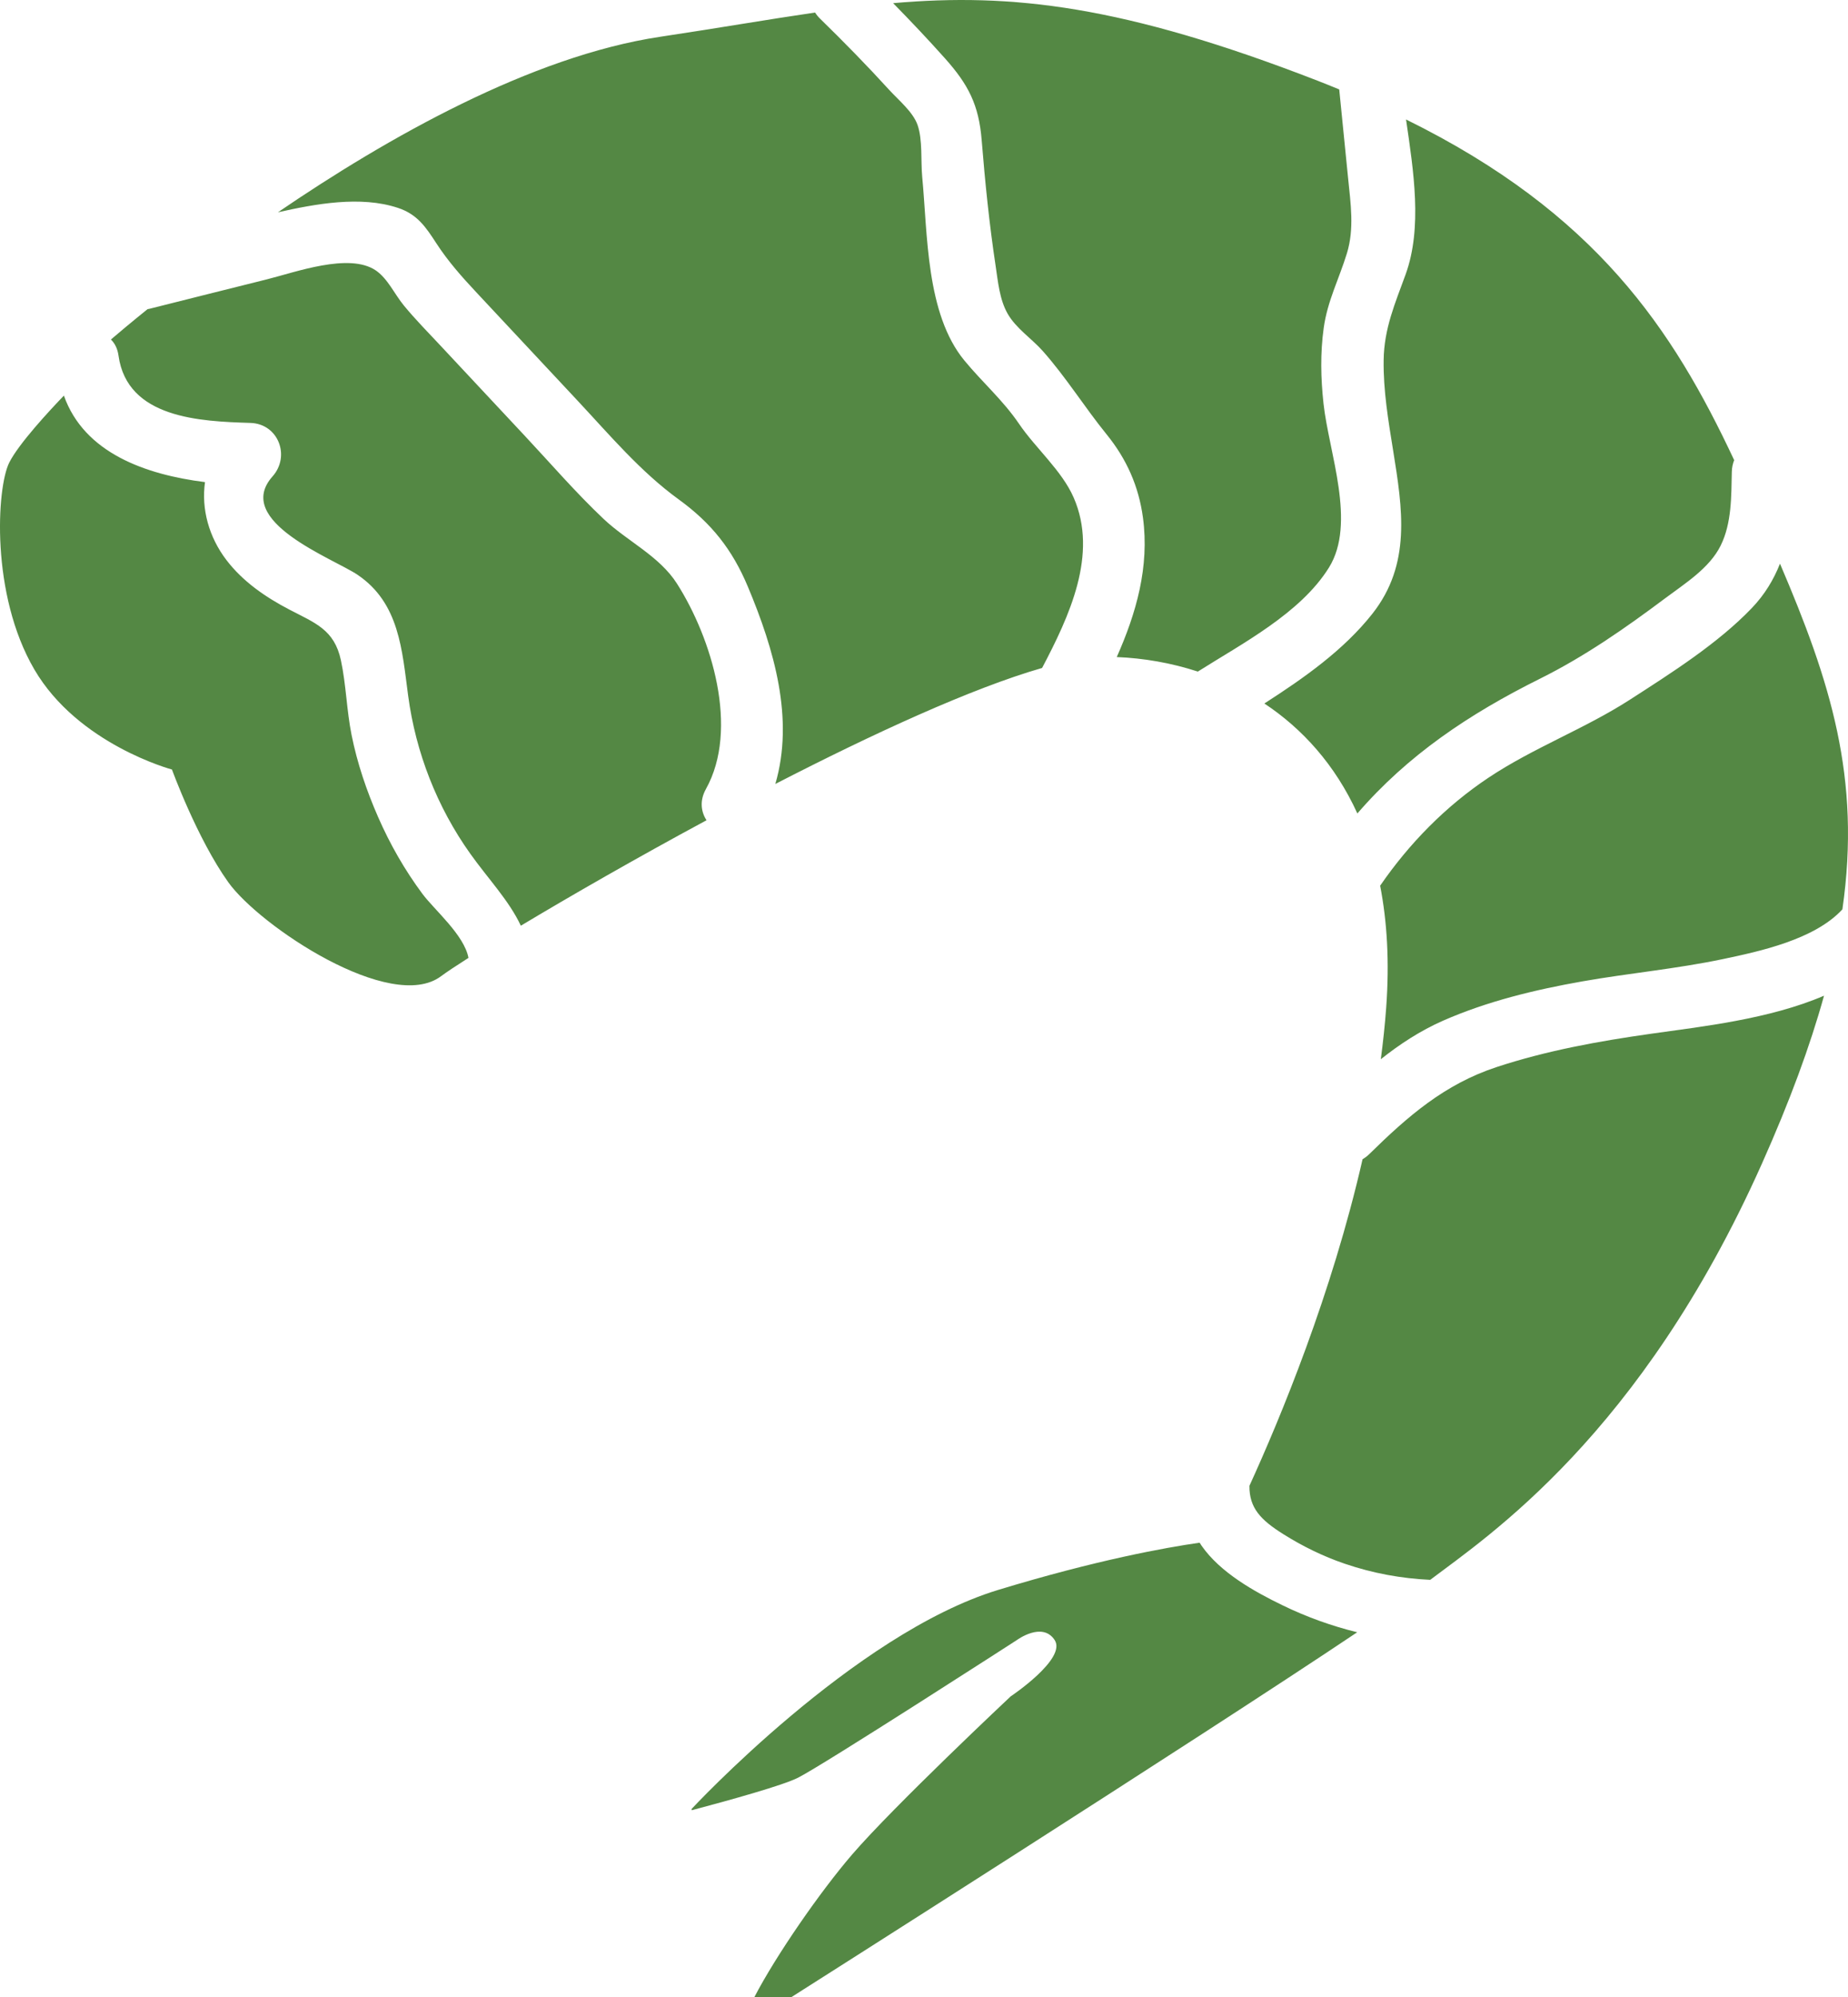
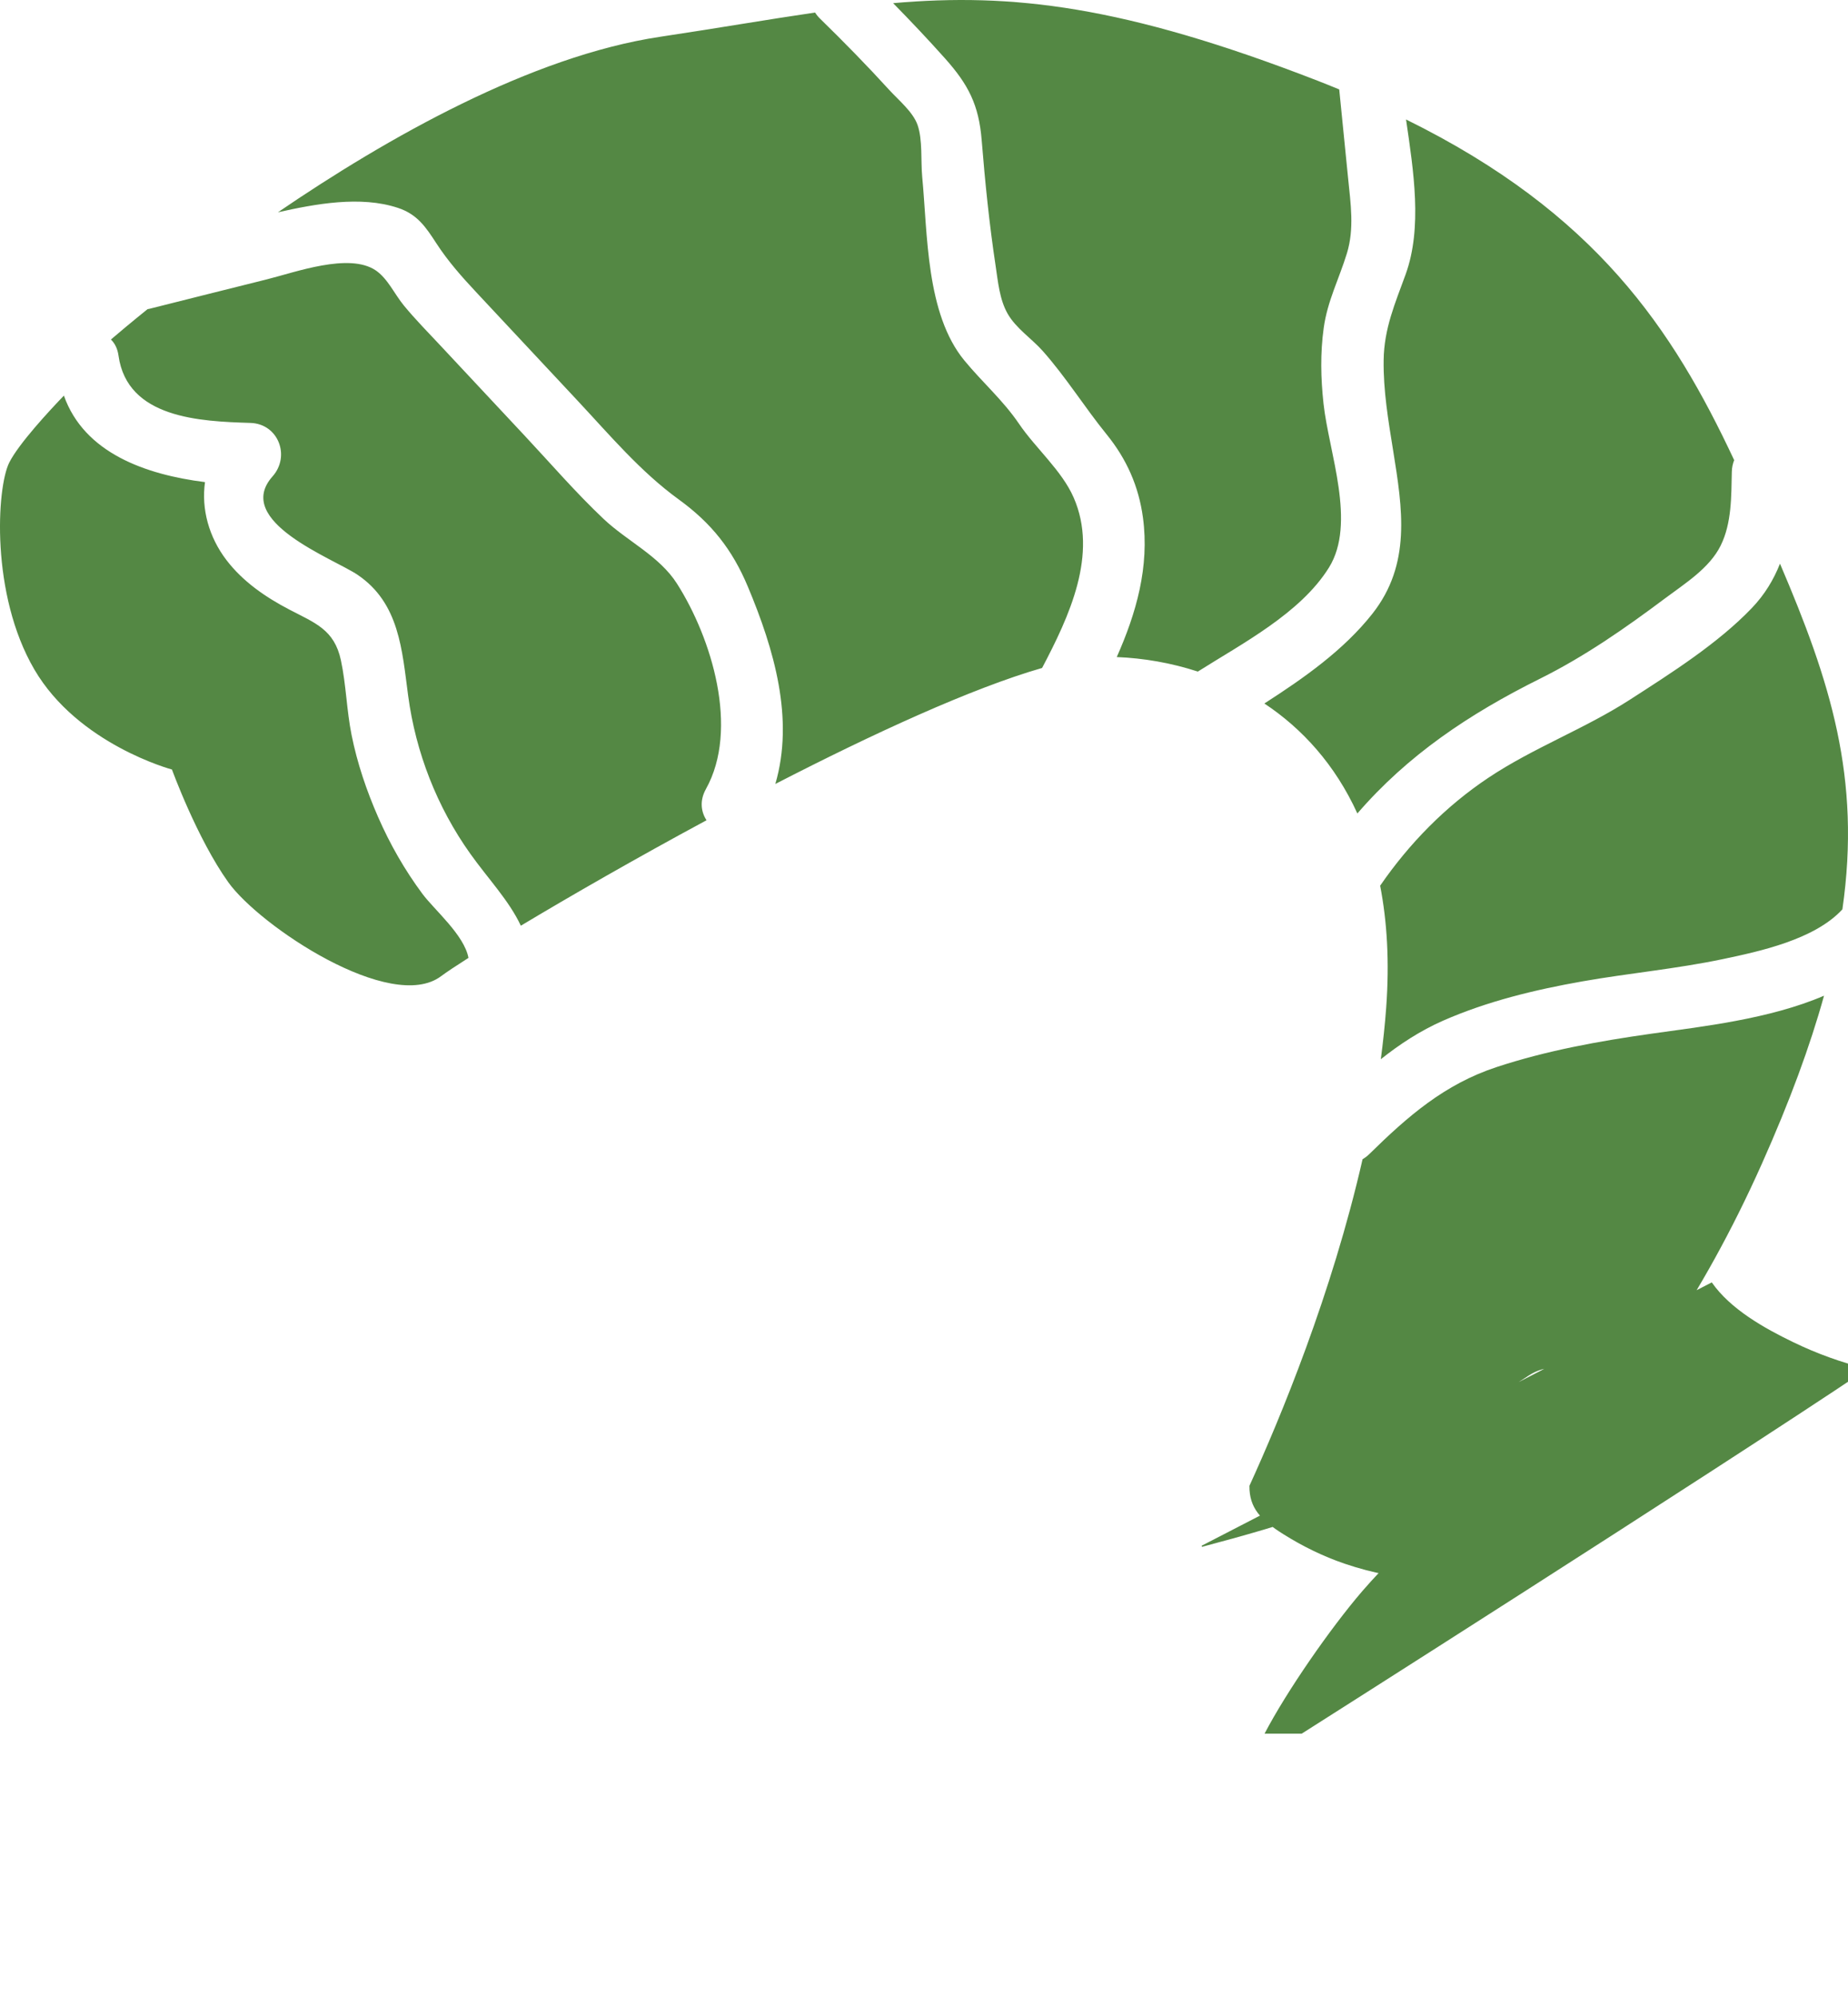
<svg xmlns="http://www.w3.org/2000/svg" id="Layer_2" viewBox="0 0 295.255 318.874">
  <g id="Layer_1-2">
-     <path d="M156.844,22.391c.539,6.695,1.216,13.375,2.22,20.019,.384,2.54,.629,5.413,1.925,7.68,1.345,2.354,3.831,3.952,5.618,5.963,3.69,4.155,6.694,8.995,10.204,13.317,3.187,3.923,5.126,8.281,5.8,13.292,1.056,7.848-1.068,15.227-4.186,22.255,4.285,.172,8.681,.926,12.955,2.318,7.08-4.484,16.394-9.297,20.945-16.603,4.418-7.093-.018-18.389-.865-26.171-.442-4.056-.53-8.065,.032-12.111,.599-4.306,2.447-7.806,3.699-11.883,1.218-3.966,.594-7.987,.193-12.038-.468-4.717-.943-9.434-1.415-14.15-1.149-.471-2.301-.942-3.495-1.404C179.49,.861,161.699-1.153,142.694,.504c2.817,2.868,5.579,5.789,8.26,8.788,3.756,4.201,5.435,7.44,5.89,13.1Zm45.16,89.94c6.054,4.009,11.306,9.766,14.863,17.562,8.035-9.3,17.803-15.863,29.186-21.525,7.142-3.553,13.625-8.07,19.996-12.84,3.135-2.348,7.064-4.781,8.861-8.41,1.778-3.591,1.698-7.871,1.782-11.769,.015-.703,.154-1.324,.378-1.873-9.821-20.928-22.084-39.451-52.427-54.399,1.204,8.247,2.634,17.292-.07,24.747-1.68,4.63-3.434,8.603-3.507,13.664-.07,4.865,.744,9.664,1.515,14.449,1.498,9.308,2.931,18.157-3.333,26.086-4.578,5.795-10.919,10.249-17.242,14.31Zm-141.596,18.129c-1.847-4.221-3.329-8.58-4.238-13.103-.791-3.94-.865-8.001-1.702-11.922-1.051-4.922-4.148-5.96-8.258-8.108-3.8-1.986-7.399-4.454-10.024-7.887-2.834-3.707-4.038-8.189-3.432-12.457-9.48-1.198-19.296-4.637-22.547-13.813-2.337,2.429-7.231,7.697-8.735,10.704-2,4-3,21,4,33s22,16,22,16c0,0,4,11,9,18s26,21,34,15c.806-.604,2.312-1.61,4.374-2.921-.674-3.661-5.478-7.693-7.374-10.249-2.823-3.806-5.166-7.904-7.065-12.244Zm3.18-97.264c3.093,1.025,4.442,3.062,6.126,5.652,1.883,2.895,4.024,5.3,6.382,7.824,5.4,5.781,10.807,11.556,16.21,17.334,5.141,5.497,10.017,11.304,16.133,15.741,5.215,3.784,8.549,7.972,11.05,13.939,4.2,10.018,7.432,21.09,4.386,31.496,15.573-8.016,31.369-15.284,42.622-18.524,4.325-8.225,9.01-18.149,5.038-27.218-1.885-4.304-6.068-7.859-8.72-11.76-2.584-3.802-5.856-6.619-8.739-10.121-6.153-7.475-5.857-20.143-6.735-29.329-.24-2.512,.087-5.901-.741-8.272-.731-2.091-3.034-3.963-4.495-5.564-3.574-3.918-7.282-7.707-11.081-11.408-.325-.316-.586-.646-.8-.983-7.432,1.082-15.438,2.475-24.753,3.872-20.614,3.092-43.61,16.121-61.066,28.025,5.988-1.34,13.192-2.688,19.18-.703ZM239.093,170.393c-8.298,2.733-14.185,7.863-20.314,13.883-.348,.342-.711,.61-1.082,.825-4.923,21.567-13.132,41.333-18.076,52.151-.034,3.556,1.826,5.462,5.398,7.708,3.087,1.941,6.364,3.55,9.817,4.727,4.493,1.532,9.047,2.364,13.67,2.578,9.208-6.968,33.625-23.103,52.967-66.391,4.482-10.031,7.733-18.877,9.95-26.88-8.78,3.761-19.518,4.921-27.625,6.071-8.368,1.187-16.658,2.678-24.705,5.328Zm45.295-80.39c-1,2.538-2.427,4.924-4.489,7.079-5.425,5.672-12.922,10.41-19.475,14.633-7.267,4.684-15.438,7.682-22.628,12.478-6.826,4.553-12.649,10.488-17.292,17.235,1.113,5.704,1.501,12.162,.969,19.447-.201,2.744-.494,5.501-.861,8.258,3.051-2.419,6.308-4.554,9.94-6.152,7.04-3.098,14.714-4.948,22.267-6.279,7.466-1.315,15.039-1.998,22.463-3.56,5.835-1.227,14.645-3.112,19.077-7.94,3.033-21.032-1.97-36.488-9.972-55.199ZM112.782,125.998c5.354-9.593,.942-24.076-4.626-32.811-2.81-4.409-7.959-6.777-11.709-10.316-4.413-4.166-8.419-8.808-12.563-13.239-4.503-4.815-9.006-9.63-13.509-14.445-1.974-2.11-4.016-4.176-5.853-6.409-1.497-1.82-2.583-4.321-4.514-5.617-4.251-2.852-12.834,.319-17.423,1.459-6.232,1.547-12.457,3.121-18.686,4.682-.112,.028-.22,.045-.329,.066-2.657,2.142-4.665,3.832-5.849,4.846,.611,.588,1.054,1.431,1.213,2.57,1.395,10.029,13.066,10.499,21.078,10.747,4.46,.138,6.417,5.296,3.536,8.536-6.383,7.174,9.745,13.129,13.577,15.713,6.692,4.513,7.11,12.032,8.085,19.312,1.214,9.067,4.611,17.764,9.919,25.218,2.872,4.034,6.192,7.467,8.084,11.505,7.829-4.693,18.373-10.756,29.667-16.839-.887-1.363-1.124-3.138-.097-4.977Zm79.199,120.823c-.112-.161-.21-.325-.313-.488-5.416,.774-16.465,2.754-32.195,7.542-23,7-49,35-49,35l.058,.175c6.17-1.636,14.51-3.959,16.942-5.175,4-2,35-22,35-22,0,0,4.056-3,6.028,0,1.972,3-7.028,9-7.028,9,0,0-18.689,17.535-25.345,25.267-5.082,5.904-12.109,16.041-15.595,22.733h5.94s64.939-41.198,90.368-58.24c-4.077-.999-8.059-2.43-11.882-4.283-4.601-2.231-9.984-5.237-12.978-9.53Z" fill="#548844" />
+     <path d="M156.844,22.391c.539,6.695,1.216,13.375,2.22,20.019,.384,2.54,.629,5.413,1.925,7.68,1.345,2.354,3.831,3.952,5.618,5.963,3.69,4.155,6.694,8.995,10.204,13.317,3.187,3.923,5.126,8.281,5.8,13.292,1.056,7.848-1.068,15.227-4.186,22.255,4.285,.172,8.681,.926,12.955,2.318,7.08-4.484,16.394-9.297,20.945-16.603,4.418-7.093-.018-18.389-.865-26.171-.442-4.056-.53-8.065,.032-12.111,.599-4.306,2.447-7.806,3.699-11.883,1.218-3.966,.594-7.987,.193-12.038-.468-4.717-.943-9.434-1.415-14.15-1.149-.471-2.301-.942-3.495-1.404C179.49,.861,161.699-1.153,142.694,.504c2.817,2.868,5.579,5.789,8.26,8.788,3.756,4.201,5.435,7.44,5.89,13.1Zm45.16,89.94c6.054,4.009,11.306,9.766,14.863,17.562,8.035-9.3,17.803-15.863,29.186-21.525,7.142-3.553,13.625-8.07,19.996-12.84,3.135-2.348,7.064-4.781,8.861-8.41,1.778-3.591,1.698-7.871,1.782-11.769,.015-.703,.154-1.324,.378-1.873-9.821-20.928-22.084-39.451-52.427-54.399,1.204,8.247,2.634,17.292-.07,24.747-1.68,4.63-3.434,8.603-3.507,13.664-.07,4.865,.744,9.664,1.515,14.449,1.498,9.308,2.931,18.157-3.333,26.086-4.578,5.795-10.919,10.249-17.242,14.31Zm-141.596,18.129c-1.847-4.221-3.329-8.58-4.238-13.103-.791-3.94-.865-8.001-1.702-11.922-1.051-4.922-4.148-5.96-8.258-8.108-3.8-1.986-7.399-4.454-10.024-7.887-2.834-3.707-4.038-8.189-3.432-12.457-9.48-1.198-19.296-4.637-22.547-13.813-2.337,2.429-7.231,7.697-8.735,10.704-2,4-3,21,4,33s22,16,22,16c0,0,4,11,9,18s26,21,34,15c.806-.604,2.312-1.61,4.374-2.921-.674-3.661-5.478-7.693-7.374-10.249-2.823-3.806-5.166-7.904-7.065-12.244Zm3.18-97.264c3.093,1.025,4.442,3.062,6.126,5.652,1.883,2.895,4.024,5.3,6.382,7.824,5.4,5.781,10.807,11.556,16.21,17.334,5.141,5.497,10.017,11.304,16.133,15.741,5.215,3.784,8.549,7.972,11.05,13.939,4.2,10.018,7.432,21.09,4.386,31.496,15.573-8.016,31.369-15.284,42.622-18.524,4.325-8.225,9.01-18.149,5.038-27.218-1.885-4.304-6.068-7.859-8.72-11.76-2.584-3.802-5.856-6.619-8.739-10.121-6.153-7.475-5.857-20.143-6.735-29.329-.24-2.512,.087-5.901-.741-8.272-.731-2.091-3.034-3.963-4.495-5.564-3.574-3.918-7.282-7.707-11.081-11.408-.325-.316-.586-.646-.8-.983-7.432,1.082-15.438,2.475-24.753,3.872-20.614,3.092-43.61,16.121-61.066,28.025,5.988-1.34,13.192-2.688,19.18-.703ZM239.093,170.393c-8.298,2.733-14.185,7.863-20.314,13.883-.348,.342-.711,.61-1.082,.825-4.923,21.567-13.132,41.333-18.076,52.151-.034,3.556,1.826,5.462,5.398,7.708,3.087,1.941,6.364,3.55,9.817,4.727,4.493,1.532,9.047,2.364,13.67,2.578,9.208-6.968,33.625-23.103,52.967-66.391,4.482-10.031,7.733-18.877,9.95-26.88-8.78,3.761-19.518,4.921-27.625,6.071-8.368,1.187-16.658,2.678-24.705,5.328Zm45.295-80.39c-1,2.538-2.427,4.924-4.489,7.079-5.425,5.672-12.922,10.41-19.475,14.633-7.267,4.684-15.438,7.682-22.628,12.478-6.826,4.553-12.649,10.488-17.292,17.235,1.113,5.704,1.501,12.162,.969,19.447-.201,2.744-.494,5.501-.861,8.258,3.051-2.419,6.308-4.554,9.94-6.152,7.04-3.098,14.714-4.948,22.267-6.279,7.466-1.315,15.039-1.998,22.463-3.56,5.835-1.227,14.645-3.112,19.077-7.94,3.033-21.032-1.97-36.488-9.972-55.199ZM112.782,125.998c5.354-9.593,.942-24.076-4.626-32.811-2.81-4.409-7.959-6.777-11.709-10.316-4.413-4.166-8.419-8.808-12.563-13.239-4.503-4.815-9.006-9.63-13.509-14.445-1.974-2.11-4.016-4.176-5.853-6.409-1.497-1.82-2.583-4.321-4.514-5.617-4.251-2.852-12.834,.319-17.423,1.459-6.232,1.547-12.457,3.121-18.686,4.682-.112,.028-.22,.045-.329,.066-2.657,2.142-4.665,3.832-5.849,4.846,.611,.588,1.054,1.431,1.213,2.57,1.395,10.029,13.066,10.499,21.078,10.747,4.46,.138,6.417,5.296,3.536,8.536-6.383,7.174,9.745,13.129,13.577,15.713,6.692,4.513,7.11,12.032,8.085,19.312,1.214,9.067,4.611,17.764,9.919,25.218,2.872,4.034,6.192,7.467,8.084,11.505,7.829-4.693,18.373-10.756,29.667-16.839-.887-1.363-1.124-3.138-.097-4.977Zm79.199,120.823l.058,.175c6.17-1.636,14.51-3.959,16.942-5.175,4-2,35-22,35-22,0,0,4.056-3,6.028,0,1.972,3-7.028,9-7.028,9,0,0-18.689,17.535-25.345,25.267-5.082,5.904-12.109,16.041-15.595,22.733h5.94s64.939-41.198,90.368-58.24c-4.077-.999-8.059-2.43-11.882-4.283-4.601-2.231-9.984-5.237-12.978-9.53Z" fill="#548844" />
  </g>
</svg>